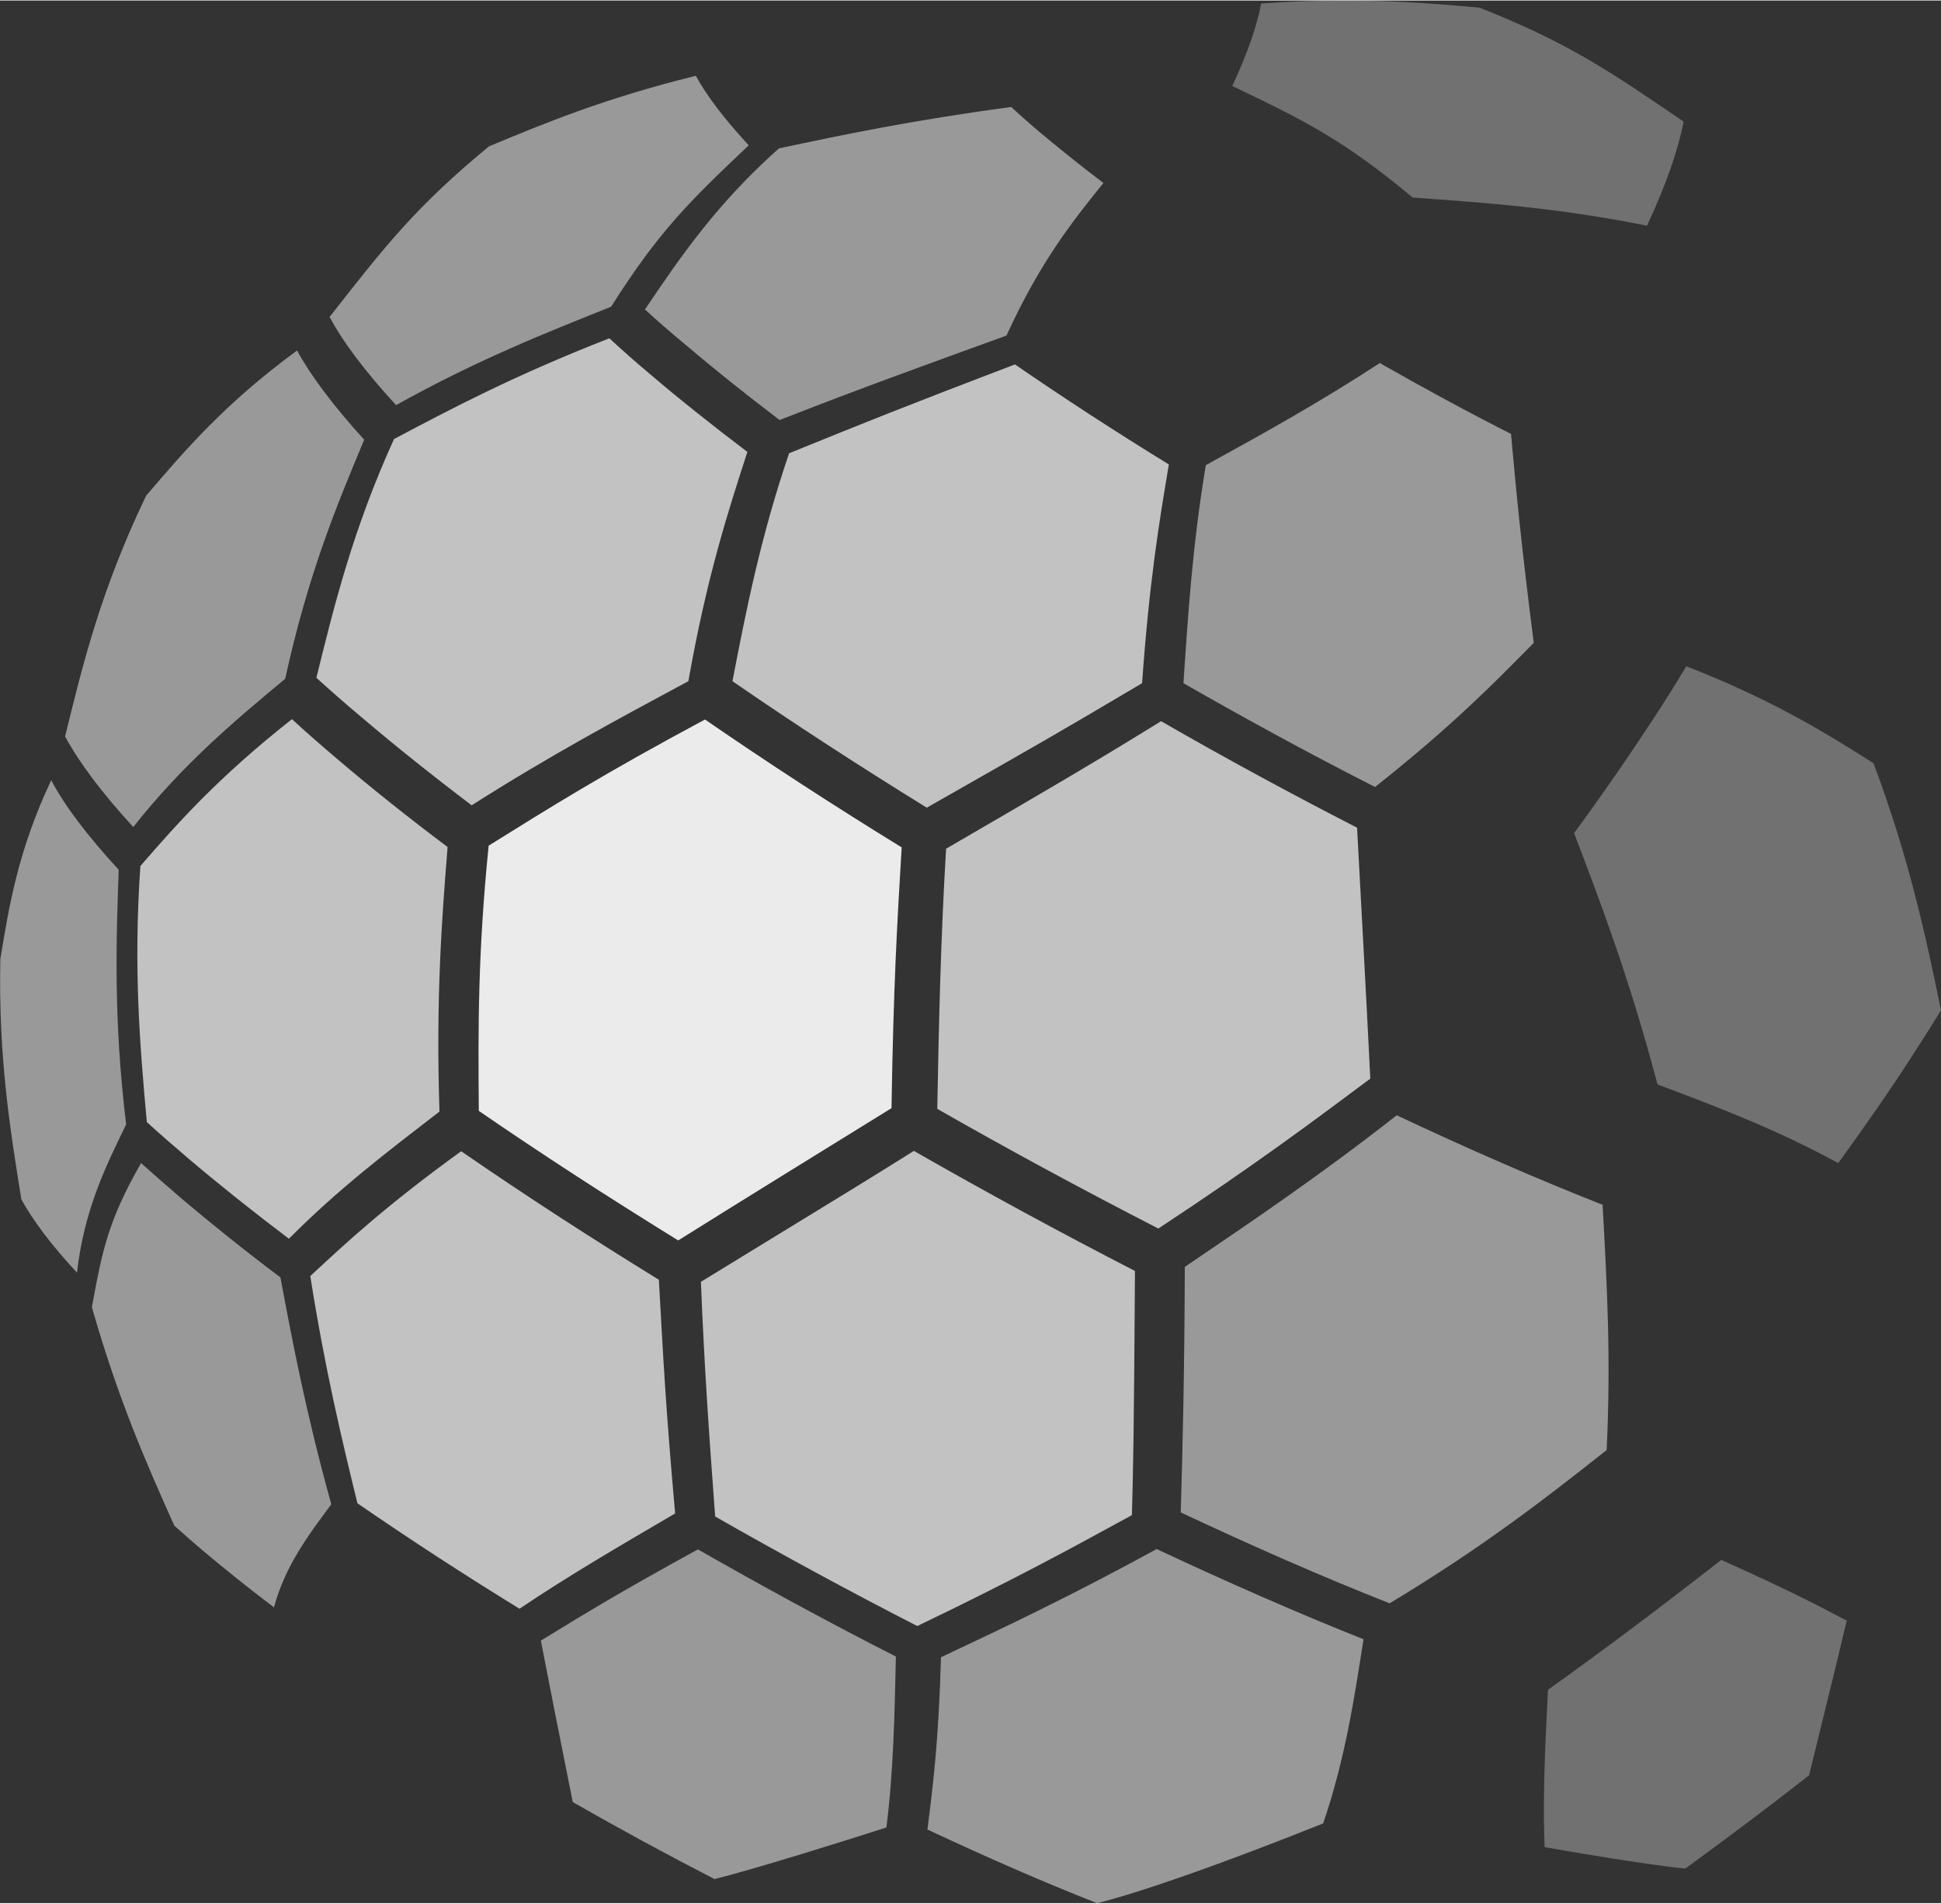
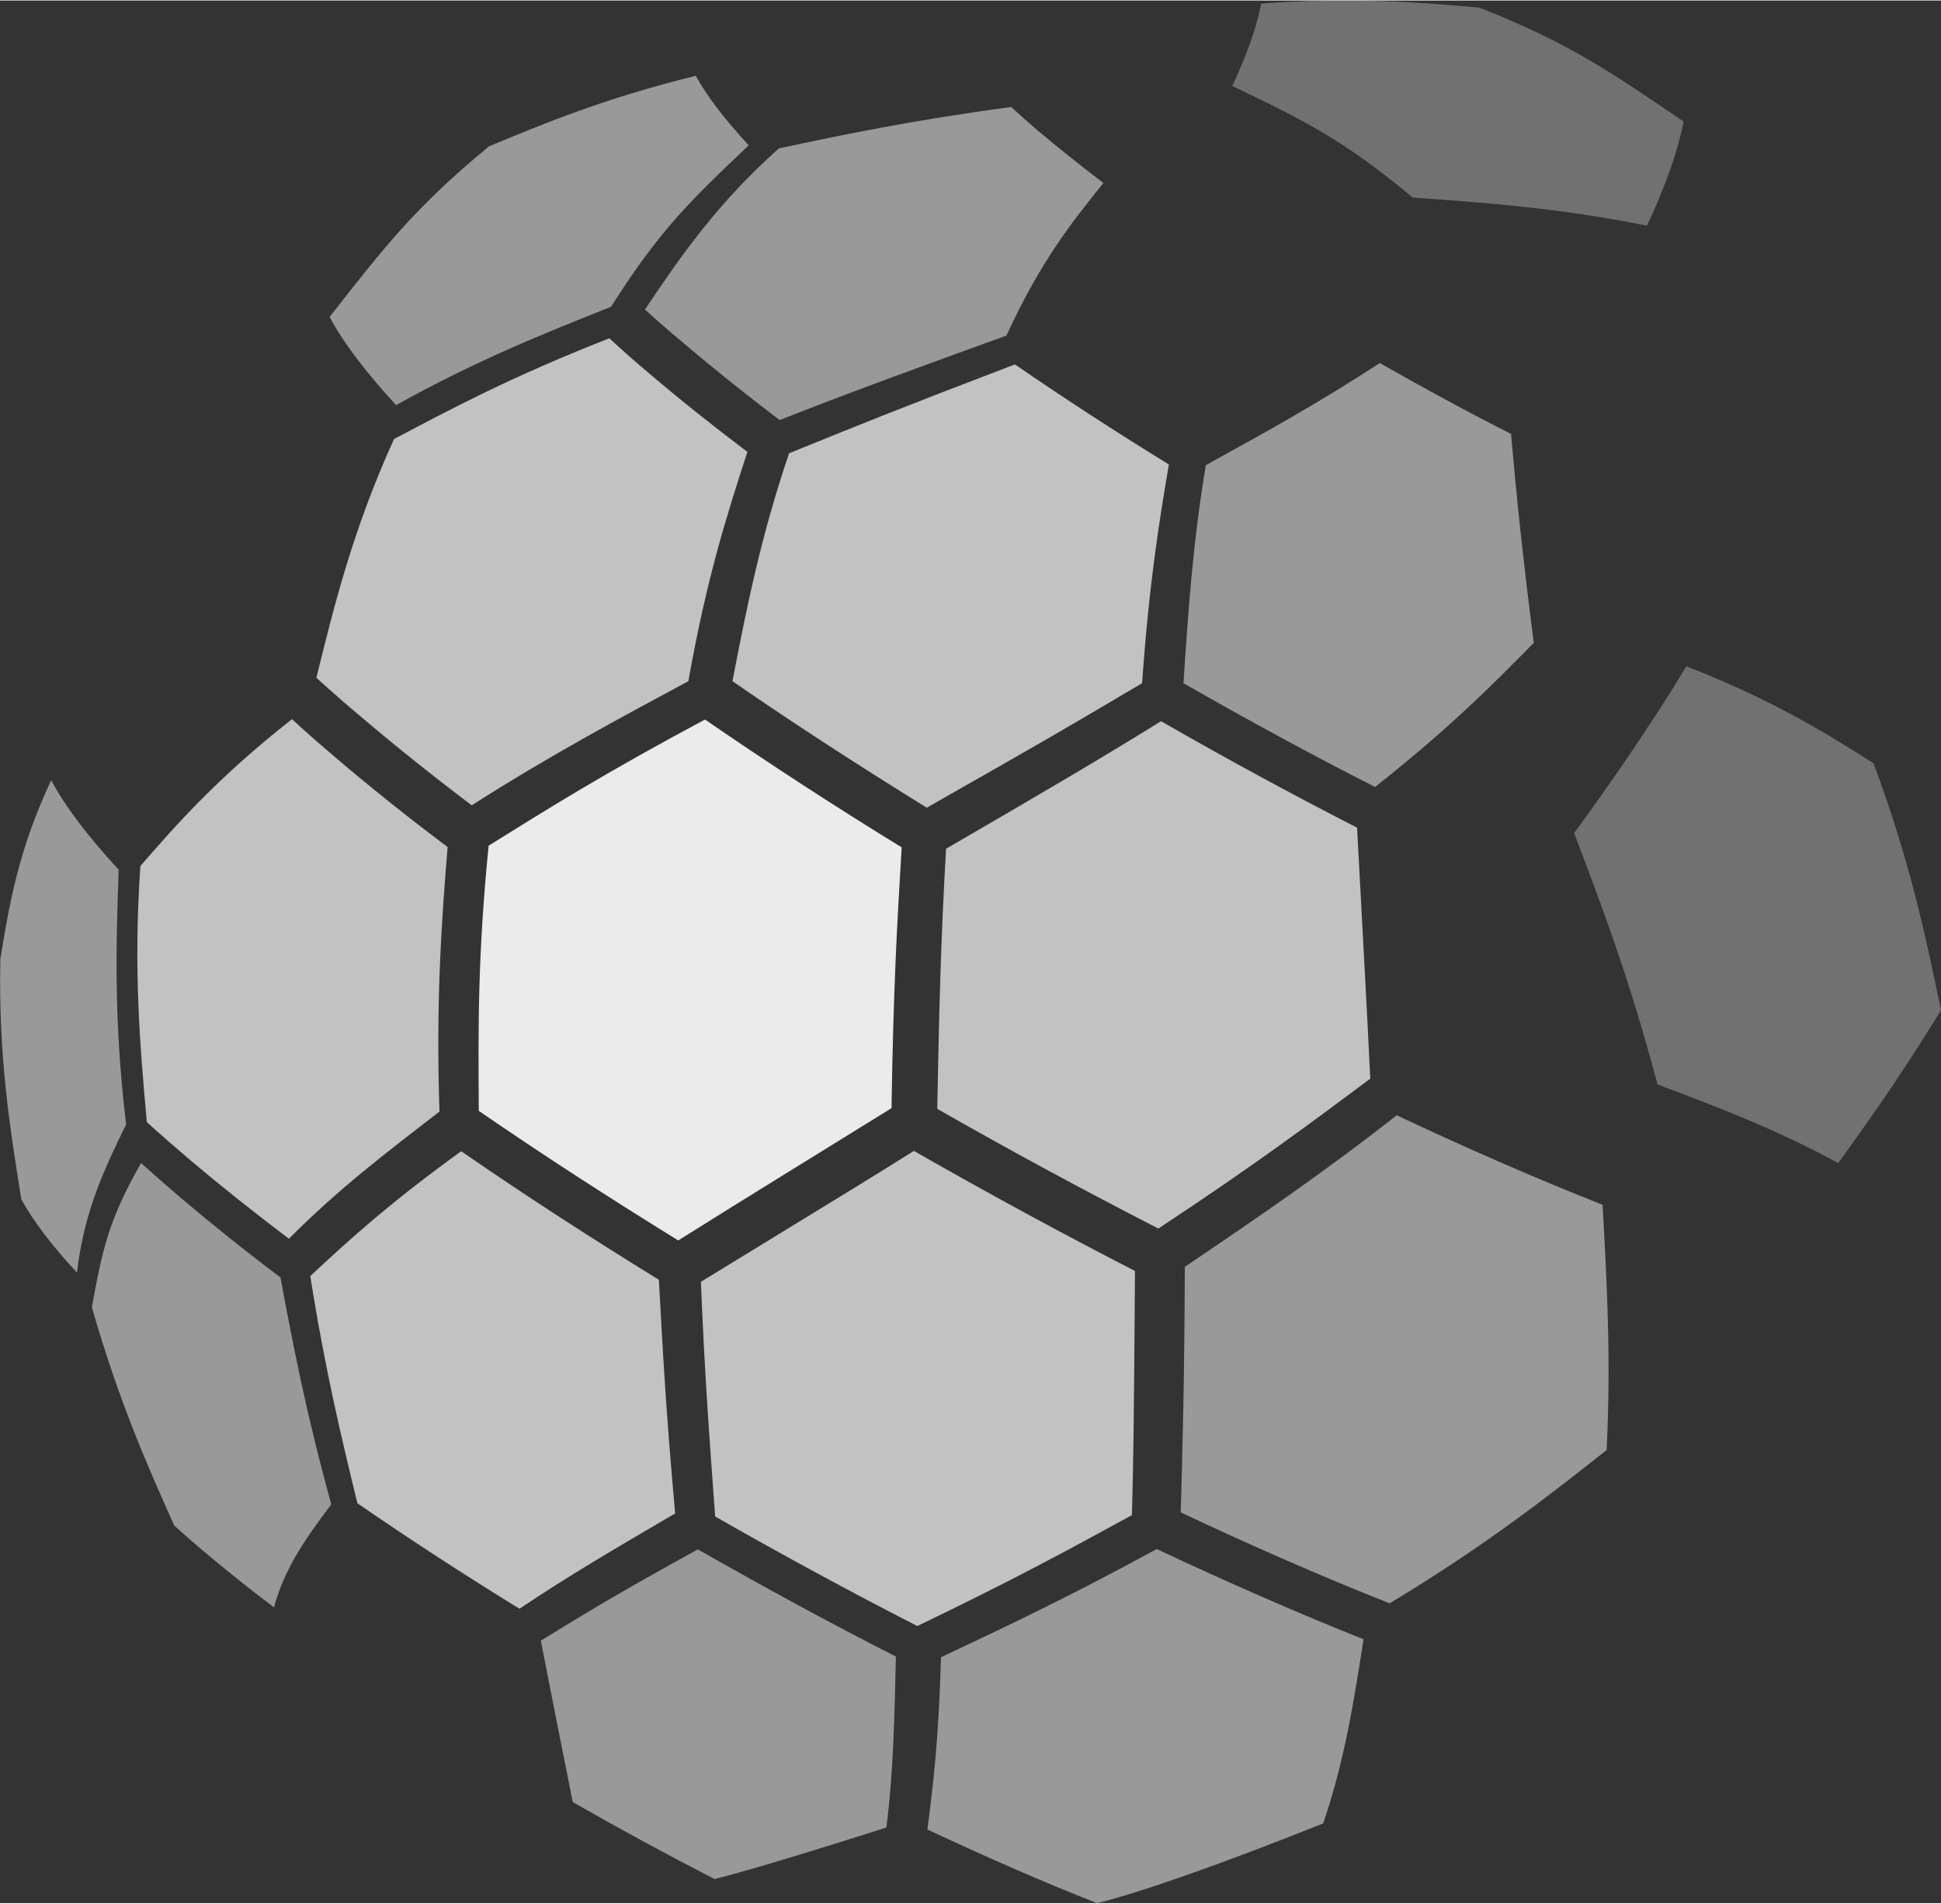
<svg xmlns="http://www.w3.org/2000/svg" xml:space="preserve" width="722px" height="708px" version="1.1" style="shape-rendering:geometricPrecision; text-rendering:geometricPrecision; image-rendering:optimizeQuality; fill-rule:evenodd; clip-rule:evenodd" viewBox="0 0 57.24 56.1">
  <rect x="0" y="0" width="57.24" height="56.1" fill="#333333" stroke="none" />
  <defs>
    <style type="text/css">
   
    .fil2 {fill:#FEFEFE;fill-rule:nonzero;fill-opacity:0.302}
    .fil0 {fill:#FEFEFE;fill-rule:nonzero;fill-opacity:0.502}
    .fil1 {fill:#FEFEFE;fill-rule:nonzero;fill-opacity:0.702}
    .fil3 {fill:#FEFEFE;fill-rule:nonzero;fill-opacity:0.902}
   
  </style>
  </defs>
  <g id="Layer_x0020_1">
    <path class="fil0" d="M22.99 12.37c-1,-0.76 -1.94,-1.51 -2.81,-2.25 -0.41,-0.34 -0.8,-0.68 -1.16,-1.01 1.03,-1.53 2.1,-3.1 3.95,-4.75 1.84,-0.39 3.92,-0.83 6.85,-1.22 0.25,0.23 0.51,0.46 0.79,0.7 0.6,0.5 1.24,1.02 1.93,1.54 -0.92,1.14 -1.86,2.32 -2.86,4.5 -2.4,0.87 -4.29,1.55 -6.69,2.49z" />
    <path class="fil1" d="M13.91 23.73c-1.15,-0.87 -2.24,-1.74 -3.24,-2.59 -0.48,-0.4 -0.92,-0.79 -1.34,-1.17 0.53,-2.15 1.08,-4.38 2.29,-7.04 1.63,-0.86 3.48,-1.85 6.35,-2.97 0.37,0.34 0.76,0.69 1.18,1.04 0.89,0.76 1.86,1.53 2.89,2.31 -0.59,1.82 -1.2,3.71 -1.74,6.76 -2.1,1.13 -4.08,2.19 -6.39,3.66z" />
    <path class="fil1" d="M8.52 36.51c-1.06,-0.8 -2.05,-1.59 -2.97,-2.37 -0.43,-0.37 -0.84,-0.72 -1.22,-1.07 -0.2,-2.21 -0.4,-4.5 -0.19,-7.55 1.06,-1.22 2.26,-2.59 4.47,-4.33 0.41,0.38 0.86,0.77 1.33,1.17 1.01,0.86 2.1,1.73 3.26,2.6 -0.17,2.1 -0.35,4.48 -0.24,7.8 -1.53,1.18 -2.98,2.28 -4.44,3.75z" />
    <path class="fil2" d="M54.21 34.28c0.78,-1.08 1.51,-2.12 2.16,-3.13 0.31,-0.48 0.6,-0.93 0.87,-1.38 -0.45,-2.17 -0.92,-4.42 -1.99,-7.28 -1.36,-0.86 -2.91,-1.84 -5.52,-2.86 -0.29,0.48 -0.6,0.98 -0.94,1.5 -0.72,1.1 -1.51,2.25 -2.37,3.42 0.75,1.97 1.61,4.2 2.46,7.41 1.81,0.68 3.51,1.33 5.33,2.32l0 0z" />
    <path class="fil0" d="M8.08 47.38c-0.74,-0.56 -1.44,-1.12 -2.08,-1.66 -0.31,-0.26 -0.59,-0.51 -0.86,-0.75 -0.81,-1.81 -1.64,-3.68 -2.43,-6.44 0.3,-1.64 0.47,-2.54 1.45,-4.25 0.38,0.34 0.78,0.69 1.2,1.05 0.9,0.76 1.87,1.54 2.91,2.32 0.35,1.87 0.75,3.99 1.5,6.69 -0.67,0.9 -1.37,1.83 -1.69,3.04z" />
    <path class="fil0" d="M40.55 23.19c-1.89,-0.96 -3.78,-1.99 -5.65,-3.06 0.14,-2.1 0.27,-4.09 0.66,-6.43 1.73,-0.95 3.37,-1.86 5.13,-3.01 1.28,0.73 2.57,1.43 3.87,2.09 0.16,1.77 0.29,3.16 0.67,6.16 -1.19,1.21 -2.43,2.47 -4.68,4.25l0 0z" />
    <path class="fil1" d="M34.16 36.21c-2.18,-1.12 -4.37,-2.3 -6.52,-3.53 0.05,-2.66 0.1,-4.96 0.26,-7.67 2.91,-1.69 4.4,-2.56 6.34,-3.76 1.91,1.1 3.85,2.15 5.78,3.14 0.13,2.47 0.27,4.93 0.39,7.4 -1.72,1.28 -3.34,2.5 -6.25,4.42z" />
    <path class="fil1" d="M27.05 47.93c-1.99,-1.02 -4,-2.11 -5.96,-3.23 -0.19,-2.56 -0.32,-4.42 -0.42,-6.92 4.89,-2.99 4.89,-2.99 6.28,-3.86 2.15,1.23 4.34,2.42 6.52,3.54 -0.03,4.8 -0.05,5.69 -0.09,7.2 -1.9,1.04 -3.54,1.93 -6.33,3.27z" />
    <path class="fil0" d="M21.07 55.39c-1.4,-0.72 -2.8,-1.48 -4.18,-2.27 -0.48,-2.39 -0.69,-3.48 -0.94,-4.76 1.29,-0.79 2.21,-1.36 4.63,-2.69 1.93,1.1 3.89,2.17 5.84,3.16 -0.04,1.73 -0.07,3.37 -0.28,5.04 -3.94,1.26 -5.07,1.52 -5.07,1.52z" />
-     <path class="fil2" d="M49.7 55.08c1.21,-0.88 2.44,-1.8 3.65,-2.75 0.56,-2.29 0.82,-3.33 1.11,-4.56 -1.03,-0.54 -1.76,-0.92 -3.7,-1.79 -1.69,1.32 -3.4,2.61 -5.11,3.83 -0.08,1.6 -0.16,3.12 -0.1,4.64 3.21,0.56 4.14,0.63 4.15,0.63z" />
    <path class="fil1" d="M27.33 23.8c-1.99,-1.23 -3.92,-2.48 -5.73,-3.73 0.4,-2.07 0.82,-4.22 1.67,-6.72 2.34,-0.95 3.41,-1.38 6.66,-2.62 1.44,0.99 2.96,1.98 4.54,2.95 -0.29,1.71 -0.58,3.49 -0.79,6.45 -2.52,1.49 -2.85,1.68 -6.35,3.67z" />
    <path class="fil0" d="M11.68 11.93c-0.91,-0.99 -1.56,-1.85 -1.96,-2.6 1.63,-2.08 2.53,-3.24 4.7,-5.03 1.59,-0.66 3.38,-1.41 6.1,-2.08 0.32,0.59 0.84,1.27 1.56,2.05 -1.7,1.61 -2.63,2.5 -4.06,4.76 -1.96,0.78 -3.99,1.59 -6.34,2.9z" />
    <path class="fil2" d="M48.57 6.64c0.57,-1.22 0.92,-2.24 1.08,-3.07 -2.19,-1.49 -3.39,-2.32 -6.02,-3.36 -1.71,-0.15 -3.65,-0.32 -6.44,-0.12 -0.12,0.65 -0.4,1.47 -0.85,2.43 2.1,1.01 3.26,1.57 5.32,3.29 2.1,0.15 4.28,0.3 6.91,0.83z" />
    <path class="fil3" d="M20 36.56c-2.04,-1.26 -4.02,-2.54 -5.88,-3.82 -0.02,-2.48 -0.03,-4.62 0.29,-7.82 1.83,-1.14 3.41,-2.13 6.38,-3.72 1.83,1.26 3.78,2.53 5.8,3.77 -0.14,2.36 -0.24,4.06 -0.3,7.69 -2.1,1.3 -4.2,2.59 -6.29,3.9z" />
-     <path class="fil0" d="M3.93 24.37c-0.93,-1.01 -1.6,-1.91 -2.01,-2.67 0.52,-2.12 1.05,-4.31 2.39,-7.1 1.14,-1.33 2.31,-2.71 4.45,-4.28 0.41,0.75 1.07,1.63 1.98,2.63 -0.8,1.92 -1.64,3.91 -2.33,7.05 -1.48,1.23 -3.01,2.51 -4.48,4.37z" />
    <path class="fil1" d="M15.32 47.42c-1.66,-1.02 -3.27,-2.07 -4.78,-3.11 -0.47,-1.93 -0.95,-3.92 -1.39,-6.7 1.1,-1.02 2.24,-2.08 4.45,-3.68 1.84,1.27 3.8,2.54 5.83,3.79 0.13,2.33 0.2,3.75 0.48,6.89 -1.69,0.99 -3.15,1.84 -4.59,2.81z" />
    <path class="fil0" d="M2.27 37.51c-0.76,-0.82 -1.3,-1.54 -1.64,-2.16 -0.33,-2.06 -0.68,-4.18 -0.62,-7.09 0.26,-1.57 0.52,-3.19 1.5,-5.27 0.4,0.76 1.07,1.64 1.99,2.64 -0.07,2.05 -0.16,4.38 0.22,7.51 -0.61,1.25 -1.24,2.53 -1.45,4.37l0 0z" />
    <path class="fil0" d="M40.98 47.26c-1.98,-0.78 -4.05,-1.69 -6.16,-2.68 0.05,-1.68 0.11,-4 0.12,-7.24 2.05,-1.39 3.99,-2.7 6.25,-4.47 2.08,0.98 4.12,1.87 6.07,2.64 0.13,2.33 0.25,4.52 0.12,7.23 -1.67,1.32 -3.56,2.81 -6.4,4.52l0 0z" />
    <path class="fil0" d="M32.35 56.1c-1.61,-0.63 -3.29,-1.37 -5,-2.17 0.16,-1.27 0.33,-2.58 0.4,-5.08 2,-0.94 3.89,-1.84 6.36,-3.19 2.09,0.98 4.14,1.88 6.1,2.66 -0.27,1.73 -0.54,3.53 -1.19,5.43 -4.96,1.98 -6.66,2.35 -6.67,2.35z" />
  </g>
</svg>